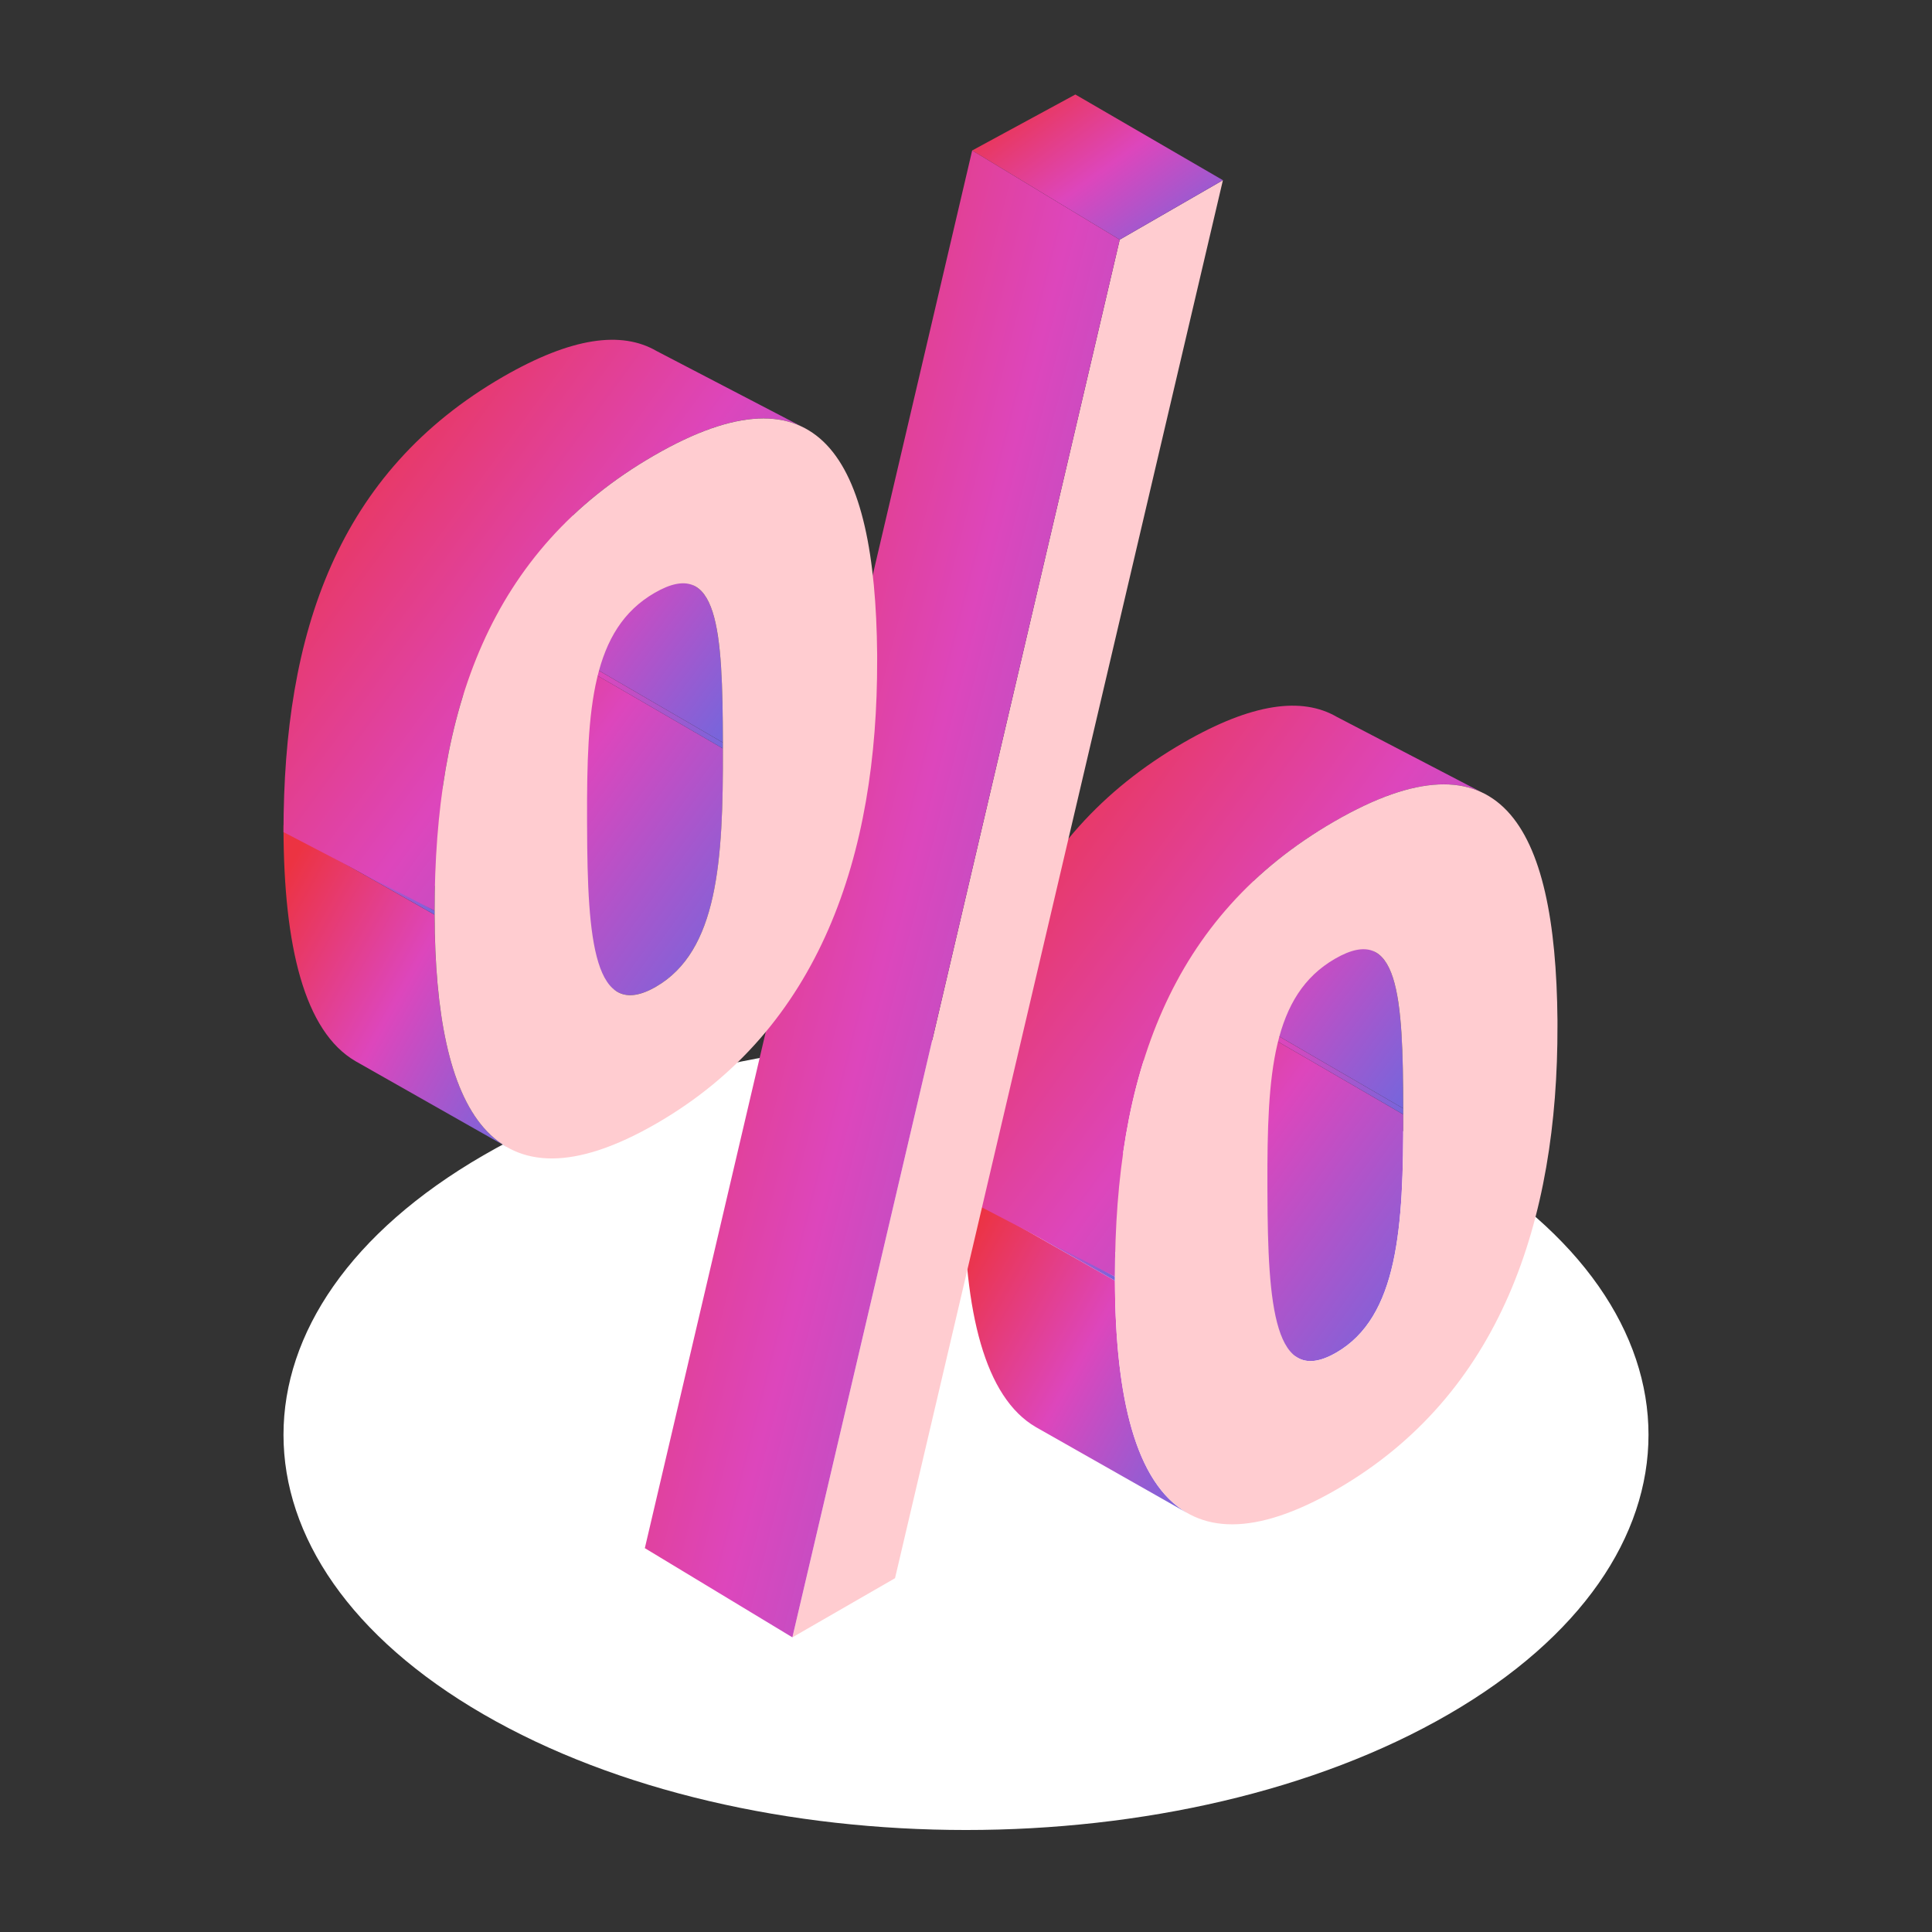
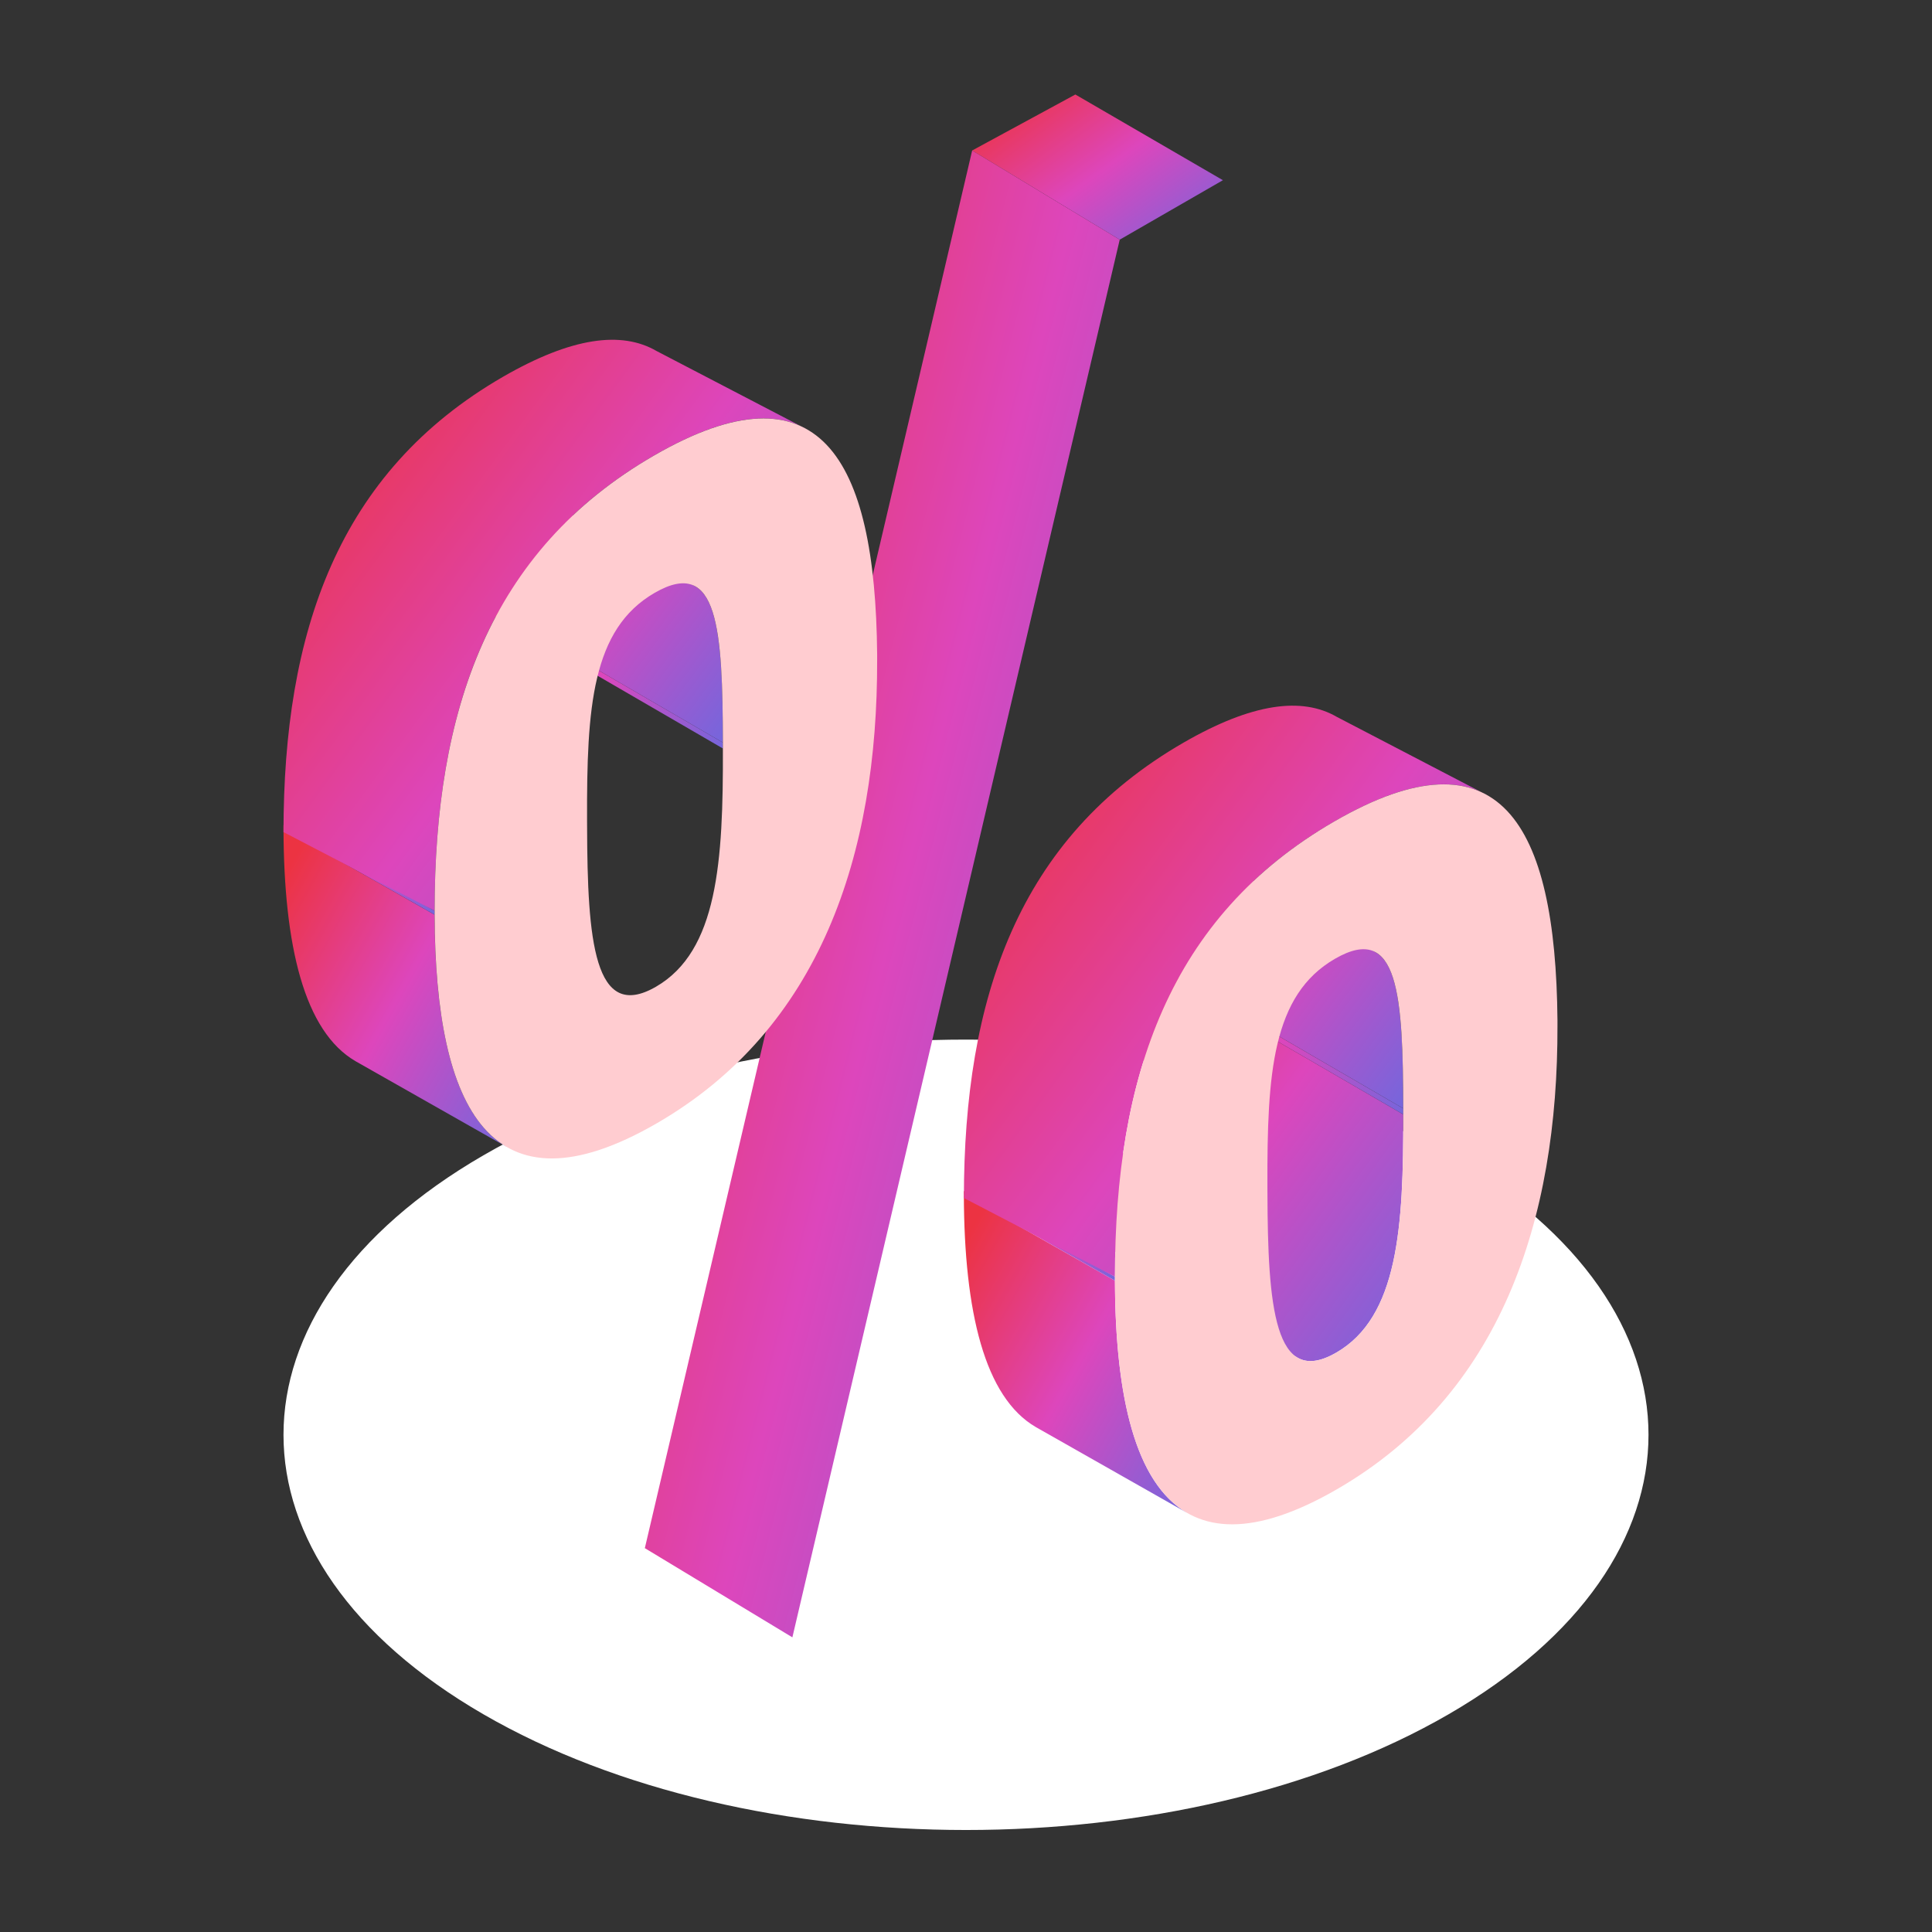
<svg xmlns="http://www.w3.org/2000/svg" width="184" height="184" viewBox="0 0 184 184" fill="none">
  <rect x="0" y="0" width="184" height="184" fill="#333333" stroke="none" />
  <path fill-rule="evenodd" clip-rule="evenodd" d="M137.966 110.033C163.345 124.731 163.345 148.564 137.966 163.262C112.587 177.96 71.413 177.96 46.034 163.262C20.655 148.564 20.655 124.731 46.034 110.033C71.413 95.335 112.587 95.335 137.966 110.033Z" fill="white" />
  <path d="M123.588 129.308L99.122 115.107C100.032 115.634 101.225 115.527 102.79 114.624C108.686 111.226 109.207 102.705 109.177 91.933L133.643 106.133C133.673 116.905 133.152 125.426 127.257 128.825C125.691 129.727 124.499 129.835 123.588 129.308Z" fill="url(#paint0_linear_1_587)" />
  <path d="M133.643 106.133L109.177 91.933V91.369L133.643 105.566V106.133Z" fill="url(#paint1_linear_1_587)" />
  <path d="M106.58 76.508L131.046 90.708C133.404 92.077 133.619 97.877 133.643 105.566L109.176 91.366C109.153 83.68 108.938 77.88 106.58 76.508Z" fill="url(#paint2_linear_1_587)" />
  <path d="M113.046 144.079L98.658 135.917C93.763 133.075 91.829 124.92 91.795 113.802L106.183 121.964C106.217 133.079 108.152 141.237 113.046 144.079Z" fill="url(#paint3_linear_1_587)" />
  <path d="M106.183 121.964L91.795 113.802V113.427L106.183 121.585V121.964Z" fill="url(#paint4_linear_1_587)" />
  <path d="M127.317 68.275L141.705 75.766C138.383 73.837 133.64 74.448 127.116 78.212C111.337 87.31 106.187 102.577 106.187 121.589L91.799 114.097C91.802 95.086 96.952 79.819 112.728 70.721C119.252 66.957 123.992 66.346 127.317 68.275Z" fill="url(#paint5_linear_1_587)" />
  <path d="M148.33 97.662C148.384 116.268 142.905 132.85 127.294 141.854C111.626 150.889 106.237 140.57 106.184 121.964V121.588C106.187 102.577 111.337 87.31 127.112 78.212C142.78 69.177 148.166 78.309 148.33 97.162V97.662ZM133.643 106.133V105.569C133.613 94.858 133.21 87.809 127.153 91.305C121.146 94.767 120.676 102.255 120.706 112.903L120.709 113.594C120.74 124.366 121.365 132.226 127.26 128.828C133.153 125.426 133.673 116.905 133.643 106.133Z" fill="#FFCCD0" />
-   <path d="M106.64 22.825L116.467 17.162L85.241 150.305L75.466 155.938L106.64 22.825Z" fill="#FFCCD0" />
  <path d="M106.641 22.825L92.588 14.331L102.414 9L116.467 17.162L106.641 22.825Z" fill="url(#paint6_linear_1_587)" />
  <path d="M75.465 155.938L61.413 147.443L92.588 14.331L106.64 22.825L75.465 155.938Z" fill="url(#paint7_linear_1_587)" />
-   <path d="M58.797 94.459L34.33 80.258C35.241 80.785 36.433 80.677 37.999 79.775C43.894 76.377 44.415 67.856 44.385 57.084L68.851 71.284C68.881 82.056 68.361 90.577 62.465 93.976C60.9 94.878 59.704 94.985 58.797 94.459Z" fill="url(#paint8_linear_1_587)" />
  <path d="M68.847 71.284L44.381 57.084V56.52L68.847 70.721V71.284Z" fill="url(#paint9_linear_1_587)" />
  <path d="M41.785 41.662L66.251 55.863C68.609 57.231 68.824 63.032 68.847 70.721L44.381 56.52C44.358 48.831 44.146 43.031 41.785 41.662Z" fill="url(#paint10_linear_1_587)" />
  <path d="M48.251 109.23L33.863 101.068C28.969 98.226 27.034 90.071 27 78.953L41.388 87.115C41.422 98.23 43.357 106.388 48.251 109.23Z" fill="url(#paint11_linear_1_587)" />
  <path d="M41.392 87.115L27 78.953V78.577L41.388 86.74L41.392 87.115Z" fill="url(#paint12_linear_1_587)" />
  <path d="M62.522 33.426L76.91 40.917C73.588 38.988 68.844 39.599 62.32 43.363C46.541 52.461 41.392 67.728 41.392 86.74L27 79.248C27.003 60.237 32.153 44.97 47.929 35.871C54.456 32.111 59.196 31.497 62.522 33.426Z" fill="url(#paint13_linear_1_587)" />
  <path d="M83.538 62.817C83.592 81.422 78.112 98.005 62.502 107.009C46.834 116.043 41.445 105.724 41.391 87.118V86.743C41.395 67.731 46.545 52.464 62.32 43.366C77.988 34.331 83.373 43.463 83.538 62.317V62.817ZM68.847 71.284V70.72C68.817 60.009 68.414 52.96 62.357 56.456C56.351 59.918 55.88 67.406 55.91 78.054L55.914 78.745C55.944 89.517 56.569 97.377 62.465 93.979C68.357 90.577 68.881 82.056 68.847 71.284Z" fill="#FFCCD0" />
  <defs>
    <linearGradient id="paint0_linear_1_587" x1="101.123" y1="94.8" x2="138.399" y2="121.953" gradientUnits="userSpaceOnUse">
      <stop stop-color="#EC3342" />
      <stop offset="0.495" stop-color="#DD46BC" />
      <stop offset="1" stop-color="#7865DB" />
    </linearGradient>
    <linearGradient id="paint1_linear_1_587" x1="110.595" y1="92.492" x2="125.369" y2="111.963" gradientUnits="userSpaceOnUse">
      <stop stop-color="#EC3342" />
      <stop offset="0.495" stop-color="#DD46BC" />
      <stop offset="1" stop-color="#7865DB" />
    </linearGradient>
    <linearGradient id="paint2_linear_1_587" x1="108.149" y1="78.719" x2="137.03" y2="100.111" gradientUnits="userSpaceOnUse">
      <stop stop-color="#EC3342" />
      <stop offset="0.495" stop-color="#DD46BC" />
      <stop offset="1" stop-color="#7865DB" />
    </linearGradient>
    <linearGradient id="paint3_linear_1_587" x1="93.027" y1="116.106" x2="119.804" y2="131.054" gradientUnits="userSpaceOnUse">
      <stop stop-color="#EC3342" />
      <stop offset="0.495" stop-color="#DD46BC" />
      <stop offset="1" stop-color="#7865DB" />
    </linearGradient>
    <linearGradient id="paint4_linear_1_587" x1="92.629" y1="114.076" x2="101.132" y2="125.473" gradientUnits="userSpaceOnUse">
      <stop stop-color="#EC3342" />
      <stop offset="0.495" stop-color="#DD46BC" />
      <stop offset="1" stop-color="#7865DB" />
    </linearGradient>
    <linearGradient id="paint5_linear_1_587" x1="94.692" y1="71.345" x2="148.504" y2="110.622" gradientUnits="userSpaceOnUse">
      <stop stop-color="#EC3342" />
      <stop offset="0.495" stop-color="#DD46BC" />
      <stop offset="1" stop-color="#7865DB" />
    </linearGradient>
    <linearGradient id="paint6_linear_1_587" x1="93.973" y1="10.052" x2="107.642" y2="28.829" gradientUnits="userSpaceOnUse">
      <stop stop-color="#EC3342" />
      <stop offset="0.495" stop-color="#DD46BC" />
      <stop offset="1" stop-color="#7865DB" />
    </linearGradient>
    <linearGradient id="paint7_linear_1_587" x1="64.035" y1="25.105" x2="134.25" y2="42.941" gradientUnits="userSpaceOnUse">
      <stop stop-color="#EC3342" />
      <stop offset="0.495" stop-color="#DD46BC" />
      <stop offset="1" stop-color="#7865DB" />
    </linearGradient>
    <linearGradient id="paint8_linear_1_587" x1="36.332" y1="59.951" x2="73.607" y2="87.104" gradientUnits="userSpaceOnUse">
      <stop stop-color="#EC3342" />
      <stop offset="0.495" stop-color="#DD46BC" />
      <stop offset="1" stop-color="#7865DB" />
    </linearGradient>
    <linearGradient id="paint9_linear_1_587" x1="45.8" y1="57.643" x2="60.573" y2="77.114" gradientUnits="userSpaceOnUse">
      <stop stop-color="#EC3342" />
      <stop offset="0.495" stop-color="#DD46BC" />
      <stop offset="1" stop-color="#7865DB" />
    </linearGradient>
    <linearGradient id="paint10_linear_1_587" x1="43.353" y1="43.873" x2="72.235" y2="65.265" gradientUnits="userSpaceOnUse">
      <stop stop-color="#EC3342" />
      <stop offset="0.495" stop-color="#DD46BC" />
      <stop offset="1" stop-color="#7865DB" />
    </linearGradient>
    <linearGradient id="paint11_linear_1_587" x1="28.232" y1="81.257" x2="55.009" y2="96.205" gradientUnits="userSpaceOnUse">
      <stop stop-color="#EC3342" />
      <stop offset="0.495" stop-color="#DD46BC" />
      <stop offset="1" stop-color="#7865DB" />
    </linearGradient>
    <linearGradient id="paint12_linear_1_587" x1="27.834" y1="79.227" x2="36.337" y2="90.626" gradientUnits="userSpaceOnUse">
      <stop stop-color="#EC3342" />
      <stop offset="0.495" stop-color="#DD46BC" />
      <stop offset="1" stop-color="#7865DB" />
    </linearGradient>
    <linearGradient id="paint13_linear_1_587" x1="29.893" y1="36.497" x2="83.706" y2="75.777" gradientUnits="userSpaceOnUse">
      <stop stop-color="#EC3342" />
      <stop offset="0.495" stop-color="#DD46BC" />
      <stop offset="1" stop-color="#7865DB" />
    </linearGradient>
  </defs>
</svg>